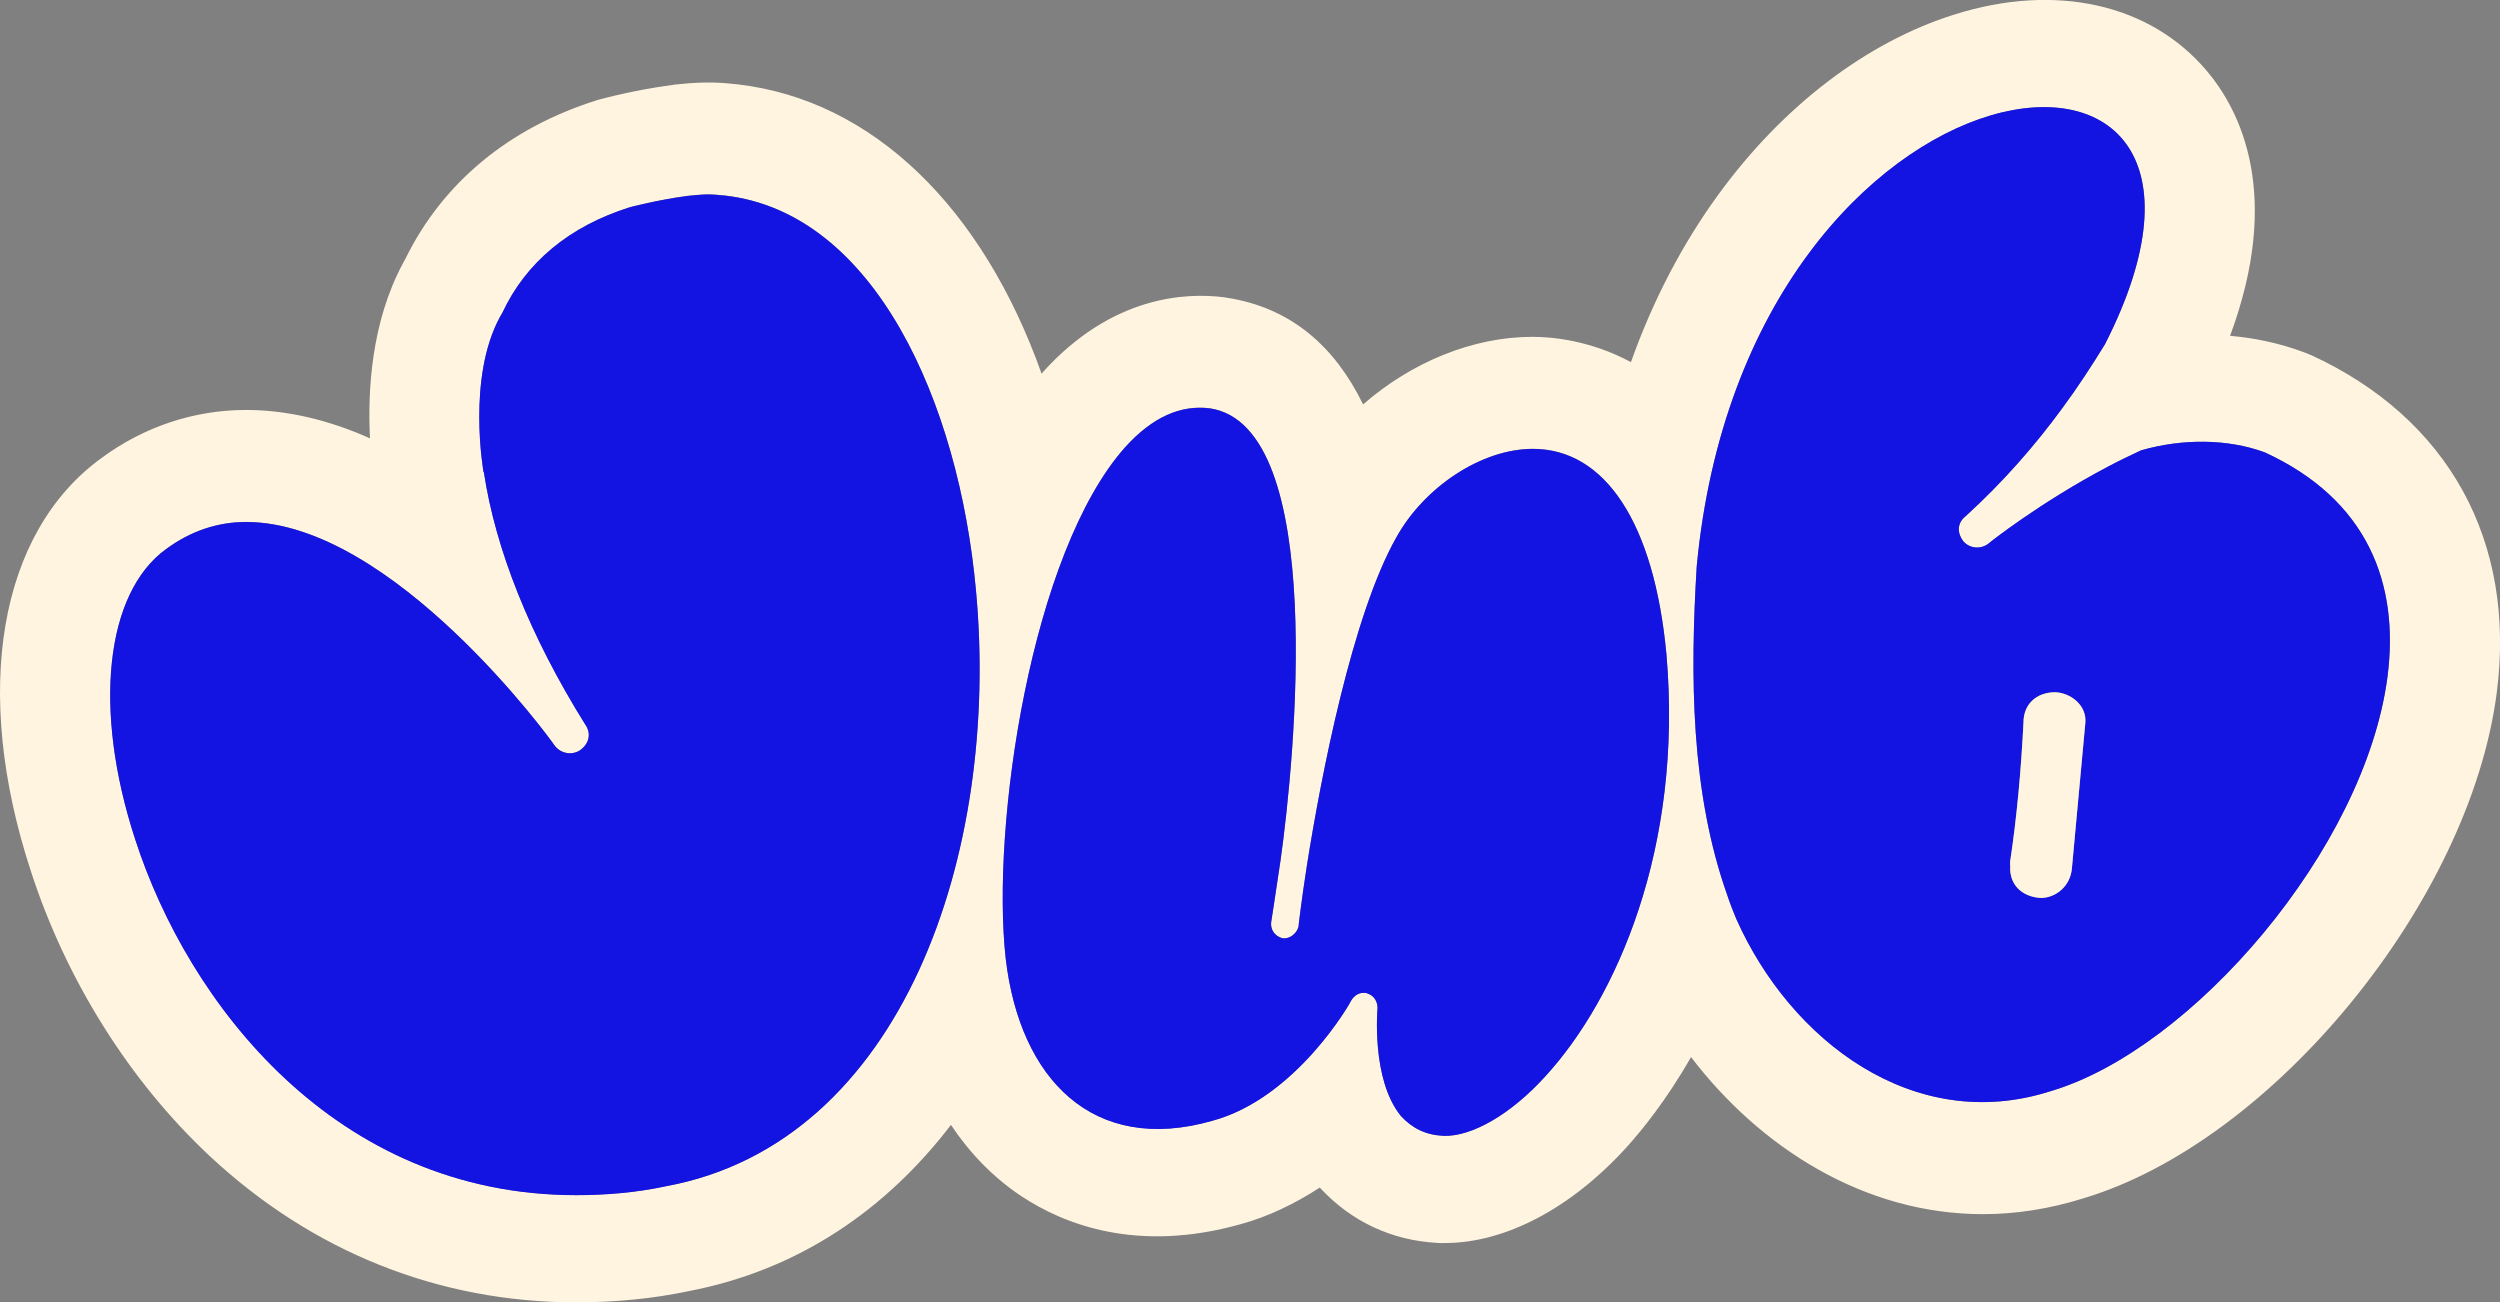
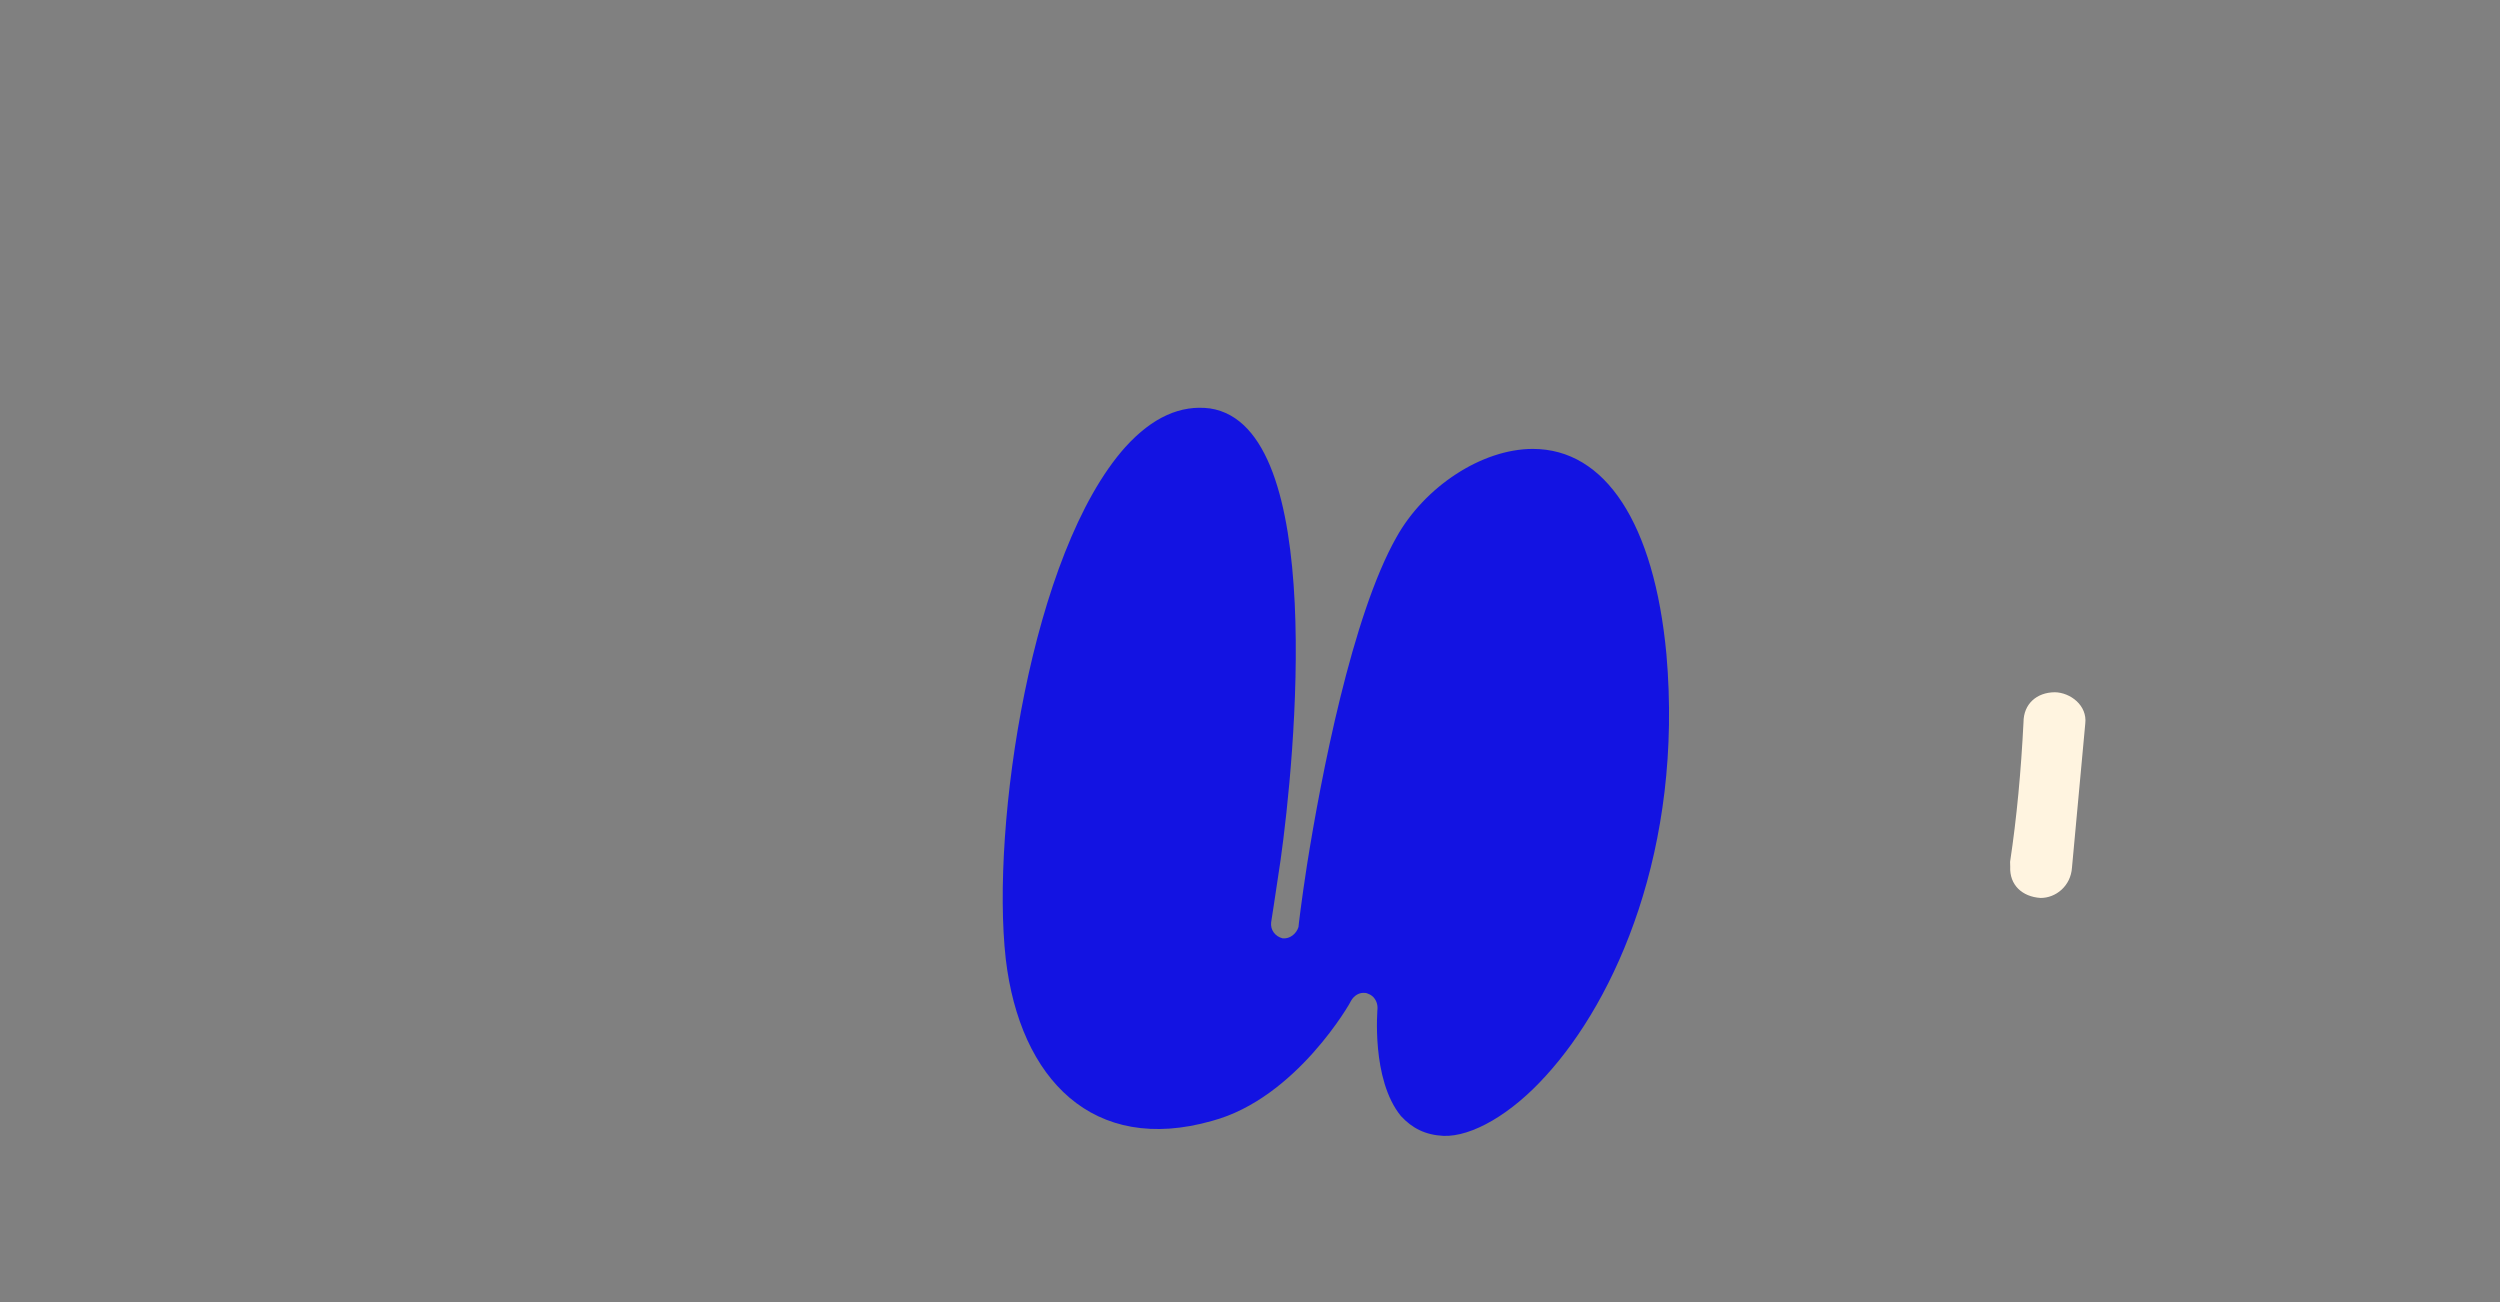
<svg xmlns="http://www.w3.org/2000/svg" id="Calque_2" data-name="Calque 2" viewBox="0 0 193.86 100.99">
  <rect x="0" y="0" width="193.86" height="100.99" fill="#808080" stroke="none" />
  <defs>
    <style>      .cls-1 {        fill: #1313e2;      }      .cls-1, .cls-2 {        stroke-width: 0px;      }      .cls-2 {        fill: #fff4e0;      }    </style>
  </defs>
  <g id="Calque_1-2" data-name="Calque 1">
    <g>
-       <path class="cls-2" d="M179.18,27.53c-.2-.09-.41-.18-.62-.25-1.79-.66-3.69-1.07-5.63-1.24,4.08-11.01.77-17.5-1.82-20.56-4.4-5.19-11.7-6.82-19.54-4.36-6.8,2.13-13.3,7.08-18.3,13.94-2.81,3.85-5.1,8.24-6.8,13.02-3.13-1.68-6.08-1.96-7.63-1.96-4.65,0-9.39,1.97-13.14,5.24-2.17-4.45-5.55-7.51-10.61-8.28-.06,0-.13-.02-.19-.03-2.93-.37-8.65-.13-14,5.77-.04.05-.09.11-.13.16-4.57-12.85-13.05-21.22-23.58-22.44-.07-.01-.15-.02-.22-.02-.61-.07-1.42-.14-2.31-.12-.86.01-1.66.09-2.34.16-.06.01-.12.02-.19.03-1.62.21-3.1.52-3.77.67-1.05.23-1.74.42-1.74.42-.1.03-.23.06-.33.09-6.83,2.15-11.95,6.39-14.85,12.29-.06.11-.12.22-.18.33-2.48,4.59-2.76,9.96-2.57,13.6-3.28-1.46-6.5-2.2-9.62-2.2-4.02,0-7.91,1.3-11.19,3.72C-.08,41.27-2.19,53.54,2.38,67.51c2.74,8.48,7.68,16.35,13.91,22.16,7.95,7.41,17.76,11.32,28.38,11.32,3.06,0,5.98-.29,8.68-.86,8.62-1.64,15.39-6.37,20.39-12.9,1.48,2.22,3.3,4.08,5.42,5.5,3.38,2.25,9.08,4.45,17.07,2.19,2.09-.57,4.17-1.57,6.11-2.83.02.01.03.02.04.04,2.4,2.59,5.54,4.06,9.08,4.25.06,0,.11.01.17.01.13,0,.27,0,.4,0,4.7,0,9.82-2.7,14.13-7.46,1.09-1.21,3.01-3.53,4.97-6.96,5.39,7.06,13.47,12.18,22.63,12.18,2.52,0,5.12-.39,7.77-1.22,14.73-4.39,30-23.05,32.08-39.23,1.51-11.74-3.75-21.28-14.43-26.18ZM51.68,91.97c-2.3.5-4.7.7-7,.7-18.7,0-30.1-14.9-34.2-27.6-3.3-10.1-2.3-19.1,2.4-22.5,1.9-1.4,4-2.1,6.2-2.1,11.4,0,23.8,17.1,23.9,17.3.5.7,1.4.8,2,.4.7-.5.9-1.3.4-2-4.32-6.92-6.97-13.64-7.86-19.57l-.02.02s-1.32-7.32,1.28-12.07c.05-.1.11-.19.17-.29,1.83-3.92,5.19-6.72,9.9-8.2,0,0,.52-.14,1.31-.31.85-.19,1.99-.41,3.11-.56.55-.06,1.08-.11,1.57-.12.47,0,.92.04,1.37.09,0-.01.02,0,.02,0,11.6,1.34,18.12,16.03,19.45,30.61,1.9,20.4-5.7,42.8-24,46.2ZM119.88,83.4c-2.7,3-5.76,4.75-7.95,4.67-1.39-.07-2.41-.58-3.29-1.53-2.33-2.84-1.82-8.32-1.82-8.39,0-.51-.29-.95-.73-1.1-.15-.07-.22-.07-.37-.07-.36,0-.72.22-.94.59,0,.07-4.24,7.59-10.8,9.34-9.2,2.62-14.89-3.21-15.99-12.56-1.16-10.36,1.98-31.52,9.27-39.69,2.12-2.34,4.31-3.29,6.57-3,9.12,1.39,6.57,27.22,5.47,35.03-.43,2.92-.73,4.82-.73,4.82-.07.58.3,1.09.88,1.24.58.07,1.09-.37,1.24-.88,0-.07.22-1.97.66-4.81,1.09-6.86,3.5-19.34,6.93-25.4,2.19-3.94,6.64-6.86,10.58-6.86,5.62,0,9.41,5.77,10.36,15.91,1.32,15.11-3.94,26.78-9.34,32.69ZM185.14,52.44c-1.72,13.39-15.21,28.97-26.15,32.18-10.6,3.39-20.16-3.95-24.35-13.36-.25-.6-.49-1.21-.69-1.82-2.86-8.04-2.89-17.06-2.38-25.51,3.91-41.44,46.31-46.08,31.68-17.28l-.04.07c-1,1.63-2.09,3.31-3.35,5.01-2.04,2.78-4.48,5.6-7.44,8.3-.66.52-.68,1.3-.16,1.96.44.51,1.31.66,1.95.15.07-.08,4.01-3.19,9.24-5.95.83-.44,1.7-.86,2.58-1.27,3.24-.93,6.72-.89,9.57.15,8.01,3.67,10.46,10.21,9.54,17.37Z" />
      <g>
-         <path class="cls-1" d="M175.6,35.07c-2.85-1.04-6.33-1.08-9.57-.15-.88.41-1.75.83-2.58,1.27-5.23,2.76-9.17,5.87-9.24,5.95-.64.51-1.51.36-1.95-.15-.52-.66-.5-1.44.16-1.96,2.96-2.7,5.4-5.52,7.44-8.3,1.26-1.7,2.35-3.38,3.35-5.01l.04-.07c14.63-28.8-27.77-24.16-31.68,17.28-.51,8.45-.48,17.47,2.38,25.51.2.61.44,1.22.69,1.82,4.19,9.41,13.75,16.75,24.35,13.36,10.94-3.21,24.43-18.79,26.15-32.18.92-7.16-1.53-13.7-9.54-17.37ZM160.67,67.27c-.09,1.43-1.25,2.37-2.44,2.36-1.42-.09-2.42-1.01-2.35-2.43-.01-.12-.01-.25-.01-.37.52-3.44.85-7.05,1.04-10.82,0-1.41,1.01-2.32,2.43-2.33,1.2.02,2.53,1.02,2.36,2.43l-1.03,11.16Z" />
        <path class="cls-2" d="M161.7,56.11l-1.03,11.16c-.09,1.43-1.25,2.37-2.44,2.36-1.42-.09-2.42-1.01-2.35-2.43-.01-.12-.01-.25-.01-.37.52-3.44.85-7.05,1.04-10.82,0-1.41,1.01-2.32,2.43-2.33,1.2.02,2.53,1.02,2.36,2.43Z" />
-         <path class="cls-1" d="M51.68,91.98c-2.3.5-4.7.7-7,.7-18.7,0-30.1-14.9-34.2-27.6-3.3-10.1-2.3-19.1,2.4-22.5,1.9-1.4,4-2.1,6.2-2.1,11.4,0,23.8,17.1,23.9,17.3.5.7,1.4.8,2,.4.7-.5.9-1.3.4-2-4.32-6.92-6.97-13.64-7.86-19.57l-.02.02s-1.32-7.32,1.28-12.07c.05-.1.11-.19.17-.29,1.83-3.92,5.19-6.72,9.9-8.2,0,0,.52-.14,1.31-.31.85-.19,1.99-.41,3.11-.56.55-.06,1.08-.11,1.57-.12.47,0,.92.04,1.37.09.01-.01.02,0,.02,0,11.6,1.34,18.12,16.03,19.45,30.61,1.9,20.4-5.7,42.8-24,46.2Z" />
        <path class="cls-1" d="M119.88,83.41c-2.7,3-5.76,4.75-7.95,4.67-1.39-.07-2.41-.58-3.29-1.53-2.33-2.84-1.82-8.32-1.82-8.39,0-.51-.29-.95-.73-1.1-.15-.07-.22-.07-.37-.07-.36,0-.72.22-.94.59,0,.07-4.24,7.59-10.8,9.34-9.2,2.62-14.89-3.21-15.99-12.56-1.16-10.36,1.98-31.52,9.27-39.69,2.12-2.34,4.31-3.29,6.57-3,9.12,1.39,6.57,27.22,5.47,35.03-.43,2.92-.73,4.82-.73,4.82-.07.58.3,1.09.88,1.24.58.07,1.09-.37,1.24-.88,0-.07.22-1.97.66-4.81,1.09-6.86,3.5-19.34,6.93-25.4,2.19-3.94,6.64-6.86,10.58-6.86,5.62,0,9.41,5.77,10.36,15.91,1.32,15.11-3.94,26.78-9.34,32.69Z" />
      </g>
    </g>
  </g>
</svg>